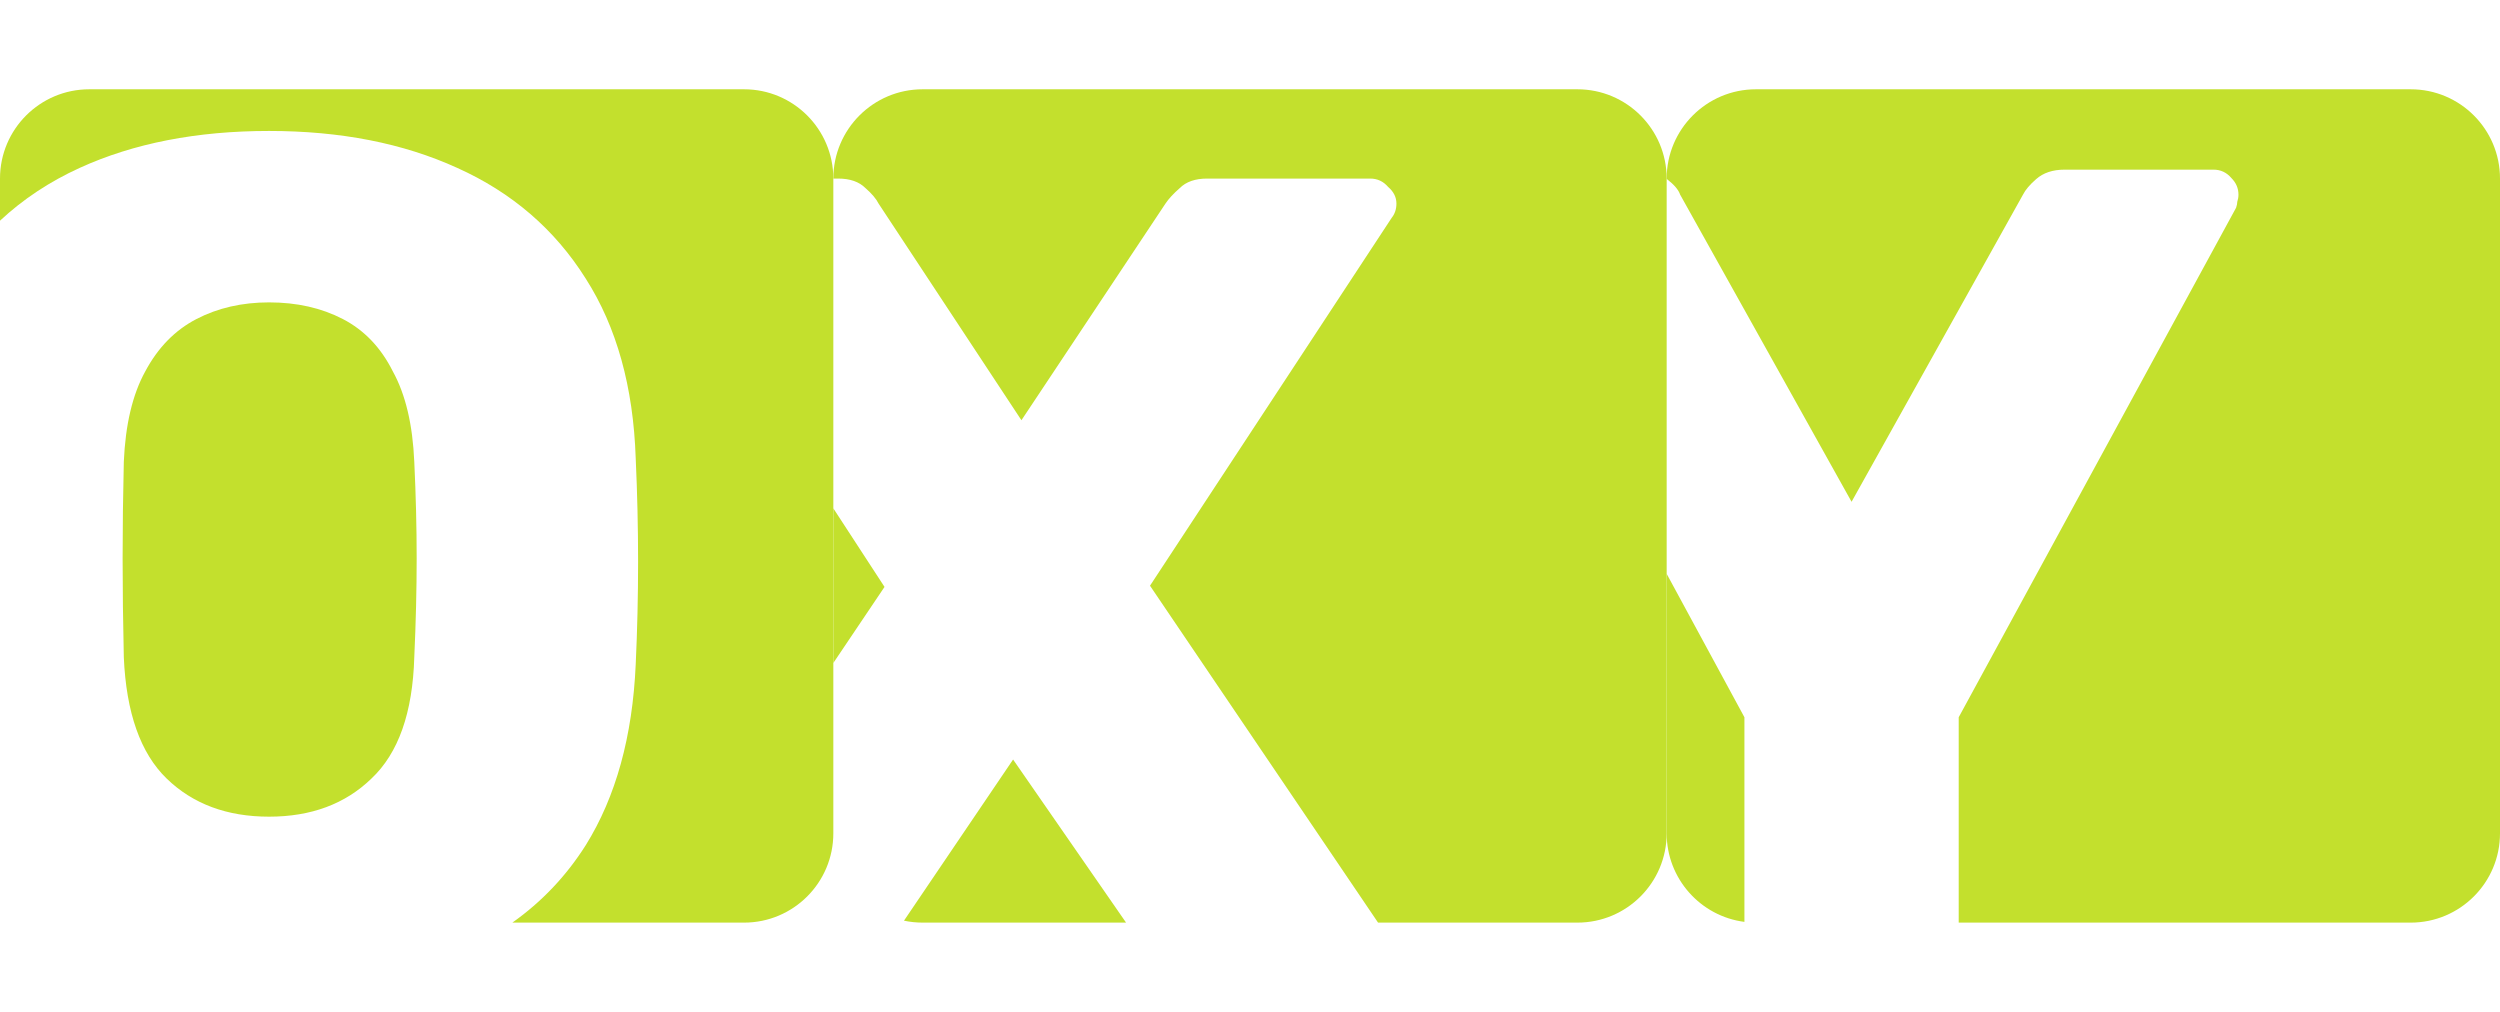
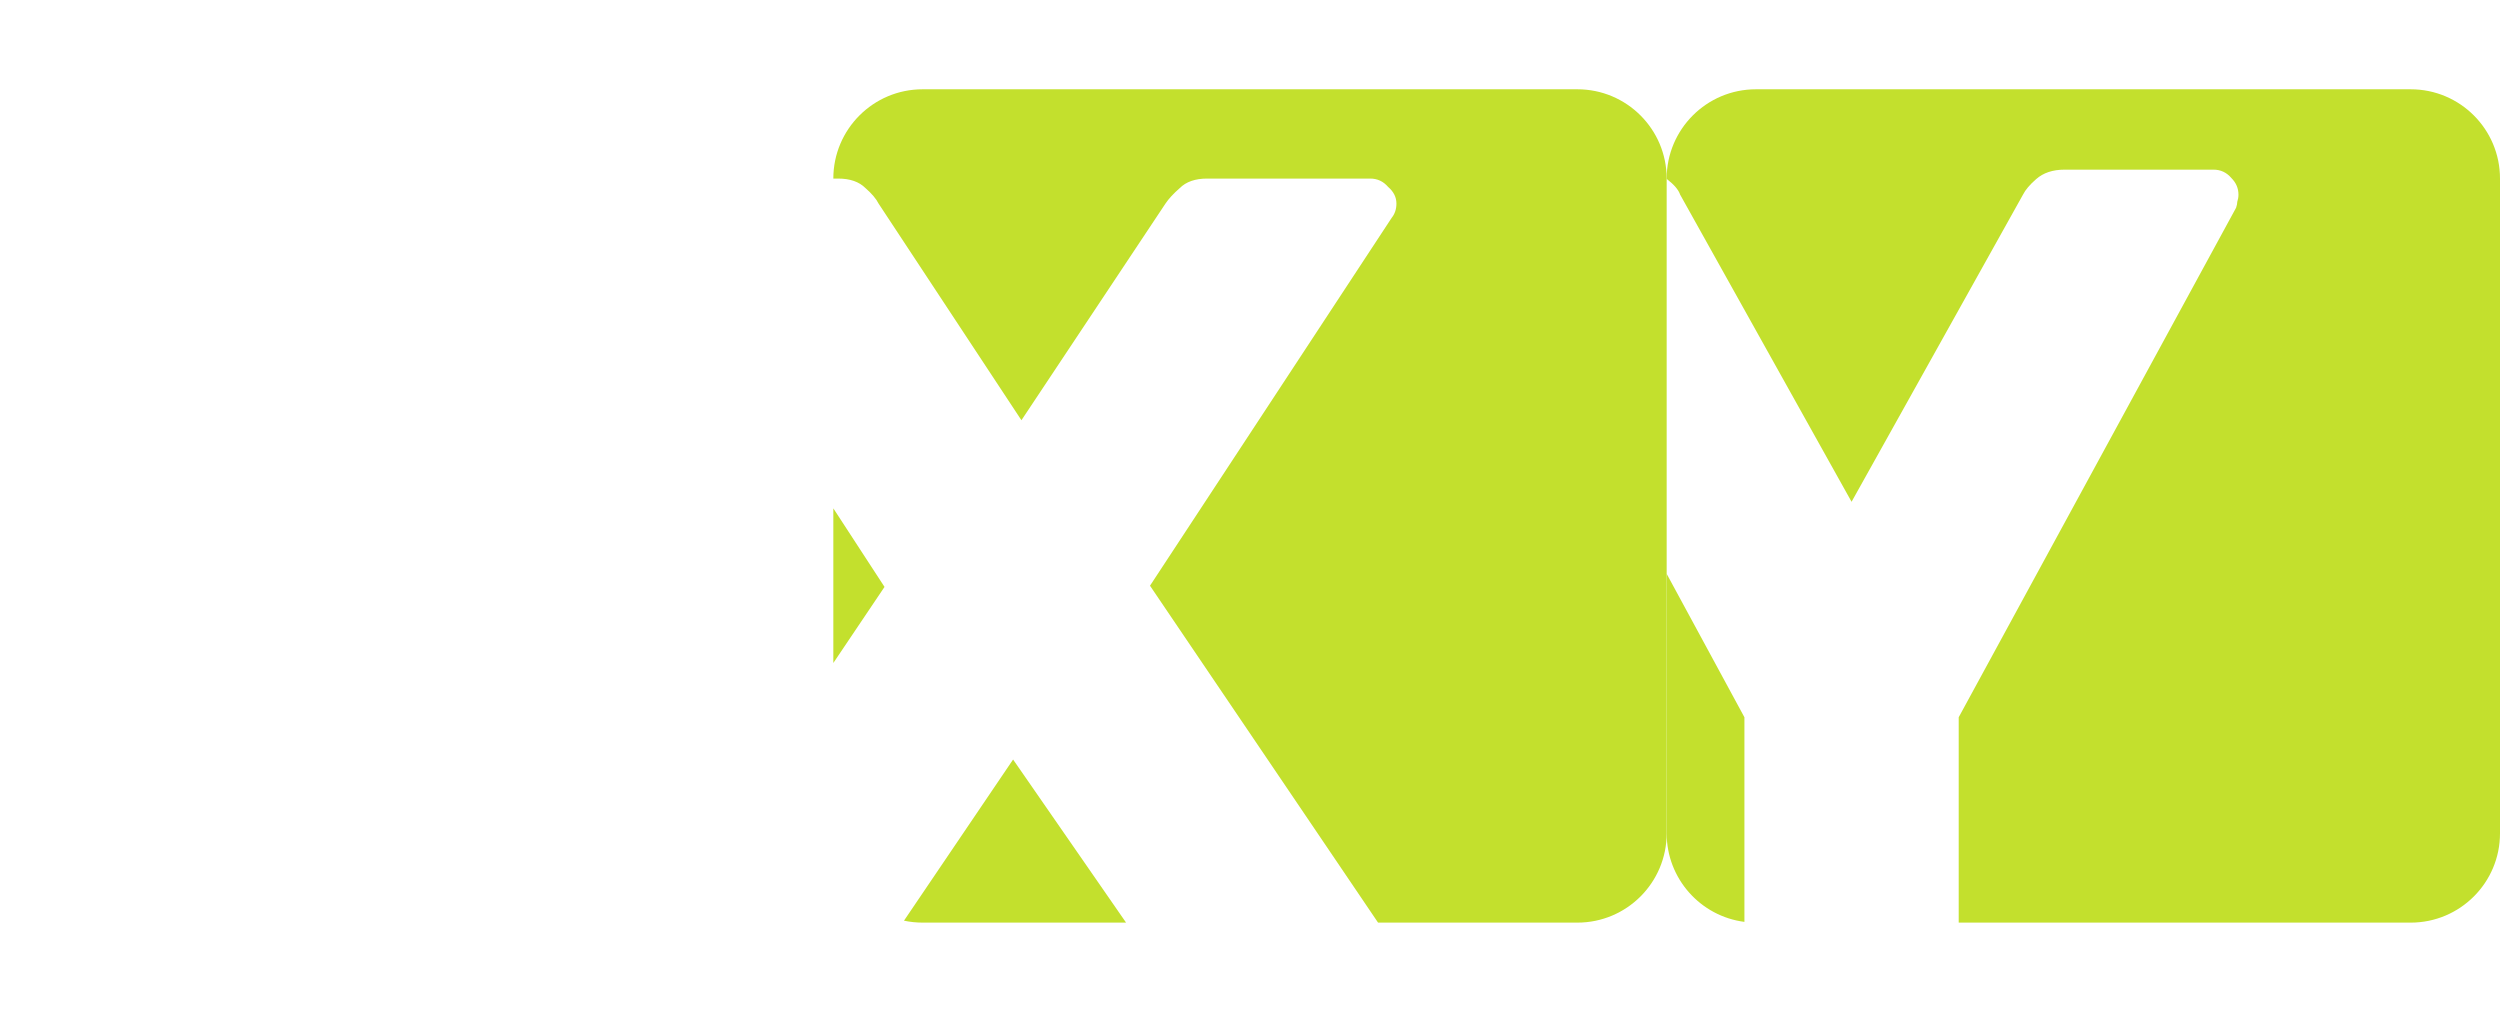
<svg xmlns="http://www.w3.org/2000/svg" width="420" height="170" viewBox="0 0 420 170" fill="none">
-   <path fill-rule="evenodd" clip-rule="evenodd" d="M15 15C6.716 15 0 21.716 0 30V37.076C3.862 33.471 8.328 30.512 13.4 28.2C22.467 24.067 33.067 22 45.2 22C57.2 22 67.733 24.067 76.8 28.2C86 32.333 93.2 38.533 98.4 46.8C103.6 54.933 106.4 65 106.8 77C107.067 82.867 107.2 88.667 107.2 94.4C107.2 100.133 107.067 105.867 106.8 111.6C106.267 123.733 103.467 133.867 98.4 142C95.127 147.168 91.019 151.501 86.077 155H125C133.284 155 140 148.284 140 140V30C140 21.716 133.284 15 125 15H15ZM62.4 130.8C58 135.067 52.267 137.2 45.2 137.2C38.133 137.2 32.4 135.067 28 130.8C23.6 126.533 21.2 119.733 20.8 110.4C20.667 104.533 20.6 99 20.6 93.8C20.6 88.6 20.667 83.2 20.8 77.6C21.067 71.333 22.267 66.267 24.4 62.4C26.533 58.4 29.4 55.467 33 53.6C36.6 51.733 40.667 50.8 45.2 50.8C49.867 50.8 54 51.733 57.6 53.6C61.2 55.467 64 58.4 66 62.4C68.133 66.267 69.333 71.333 69.6 77.6C69.867 83.2 70 88.6 70 93.8C70 99 69.867 104.533 69.6 110.4C69.333 119.733 66.933 126.533 62.4 130.8Z" fill="#C3E02D" />
  <path fill-rule="evenodd" clip-rule="evenodd" d="M140 30H140.8C142.8 30 144.333 30.533 145.4 31.6C146.467 32.533 147.2 33.4 147.6 34.2L171.6 70.6L195.8 34.2C196.333 33.4 197.133 32.533 198.2 31.6C199.267 30.533 200.8 30 202.8 30H230.2C231.4 30 232.4 30.467 233.2 31.4C234.133 32.2 234.6 33.133 234.6 34.2C234.6 35.133 234.333 35.933 233.8 36.6L193.2 98.4L231.514 155H265C273.284 155 280 148.284 280 140V30C280 21.716 273.284 15 265 15H155C146.716 15 140 21.716 140 30ZM189.18 155L170.2 127.6L151.869 154.673C152.879 154.887 153.926 155 155 155H189.18ZM140 111.382L148.6 98.6L140 85.402V111.382Z" fill="#C3E02D" />
  <path fill-rule="evenodd" clip-rule="evenodd" d="M295 15C286.716 15 280 21.716 280 30V30.038C280.021 30.058 280.042 30.079 280.063 30.1C281.263 31.033 281.997 31.9 282.263 32.7L311.063 84.3L339.863 32.7C340.263 31.9 340.997 31.033 342.063 30.1C343.263 29.033 344.863 28.5 346.863 28.5H371.863C373.063 28.5 374.063 28.967 374.863 29.9C375.663 30.7 376.063 31.633 376.063 32.7C376.063 33.1 375.997 33.5 375.863 33.9C375.863 34.167 375.797 34.5 375.663 34.9L329.063 120.5V155H405C413.284 155 420 148.284 420 140V30C420 21.716 413.284 15 405 15H295ZM293.063 154.876V120.5L280 96.4V140C280 147.628 285.694 153.926 293.063 154.876Z" fill="#C3E02D" />
</svg>